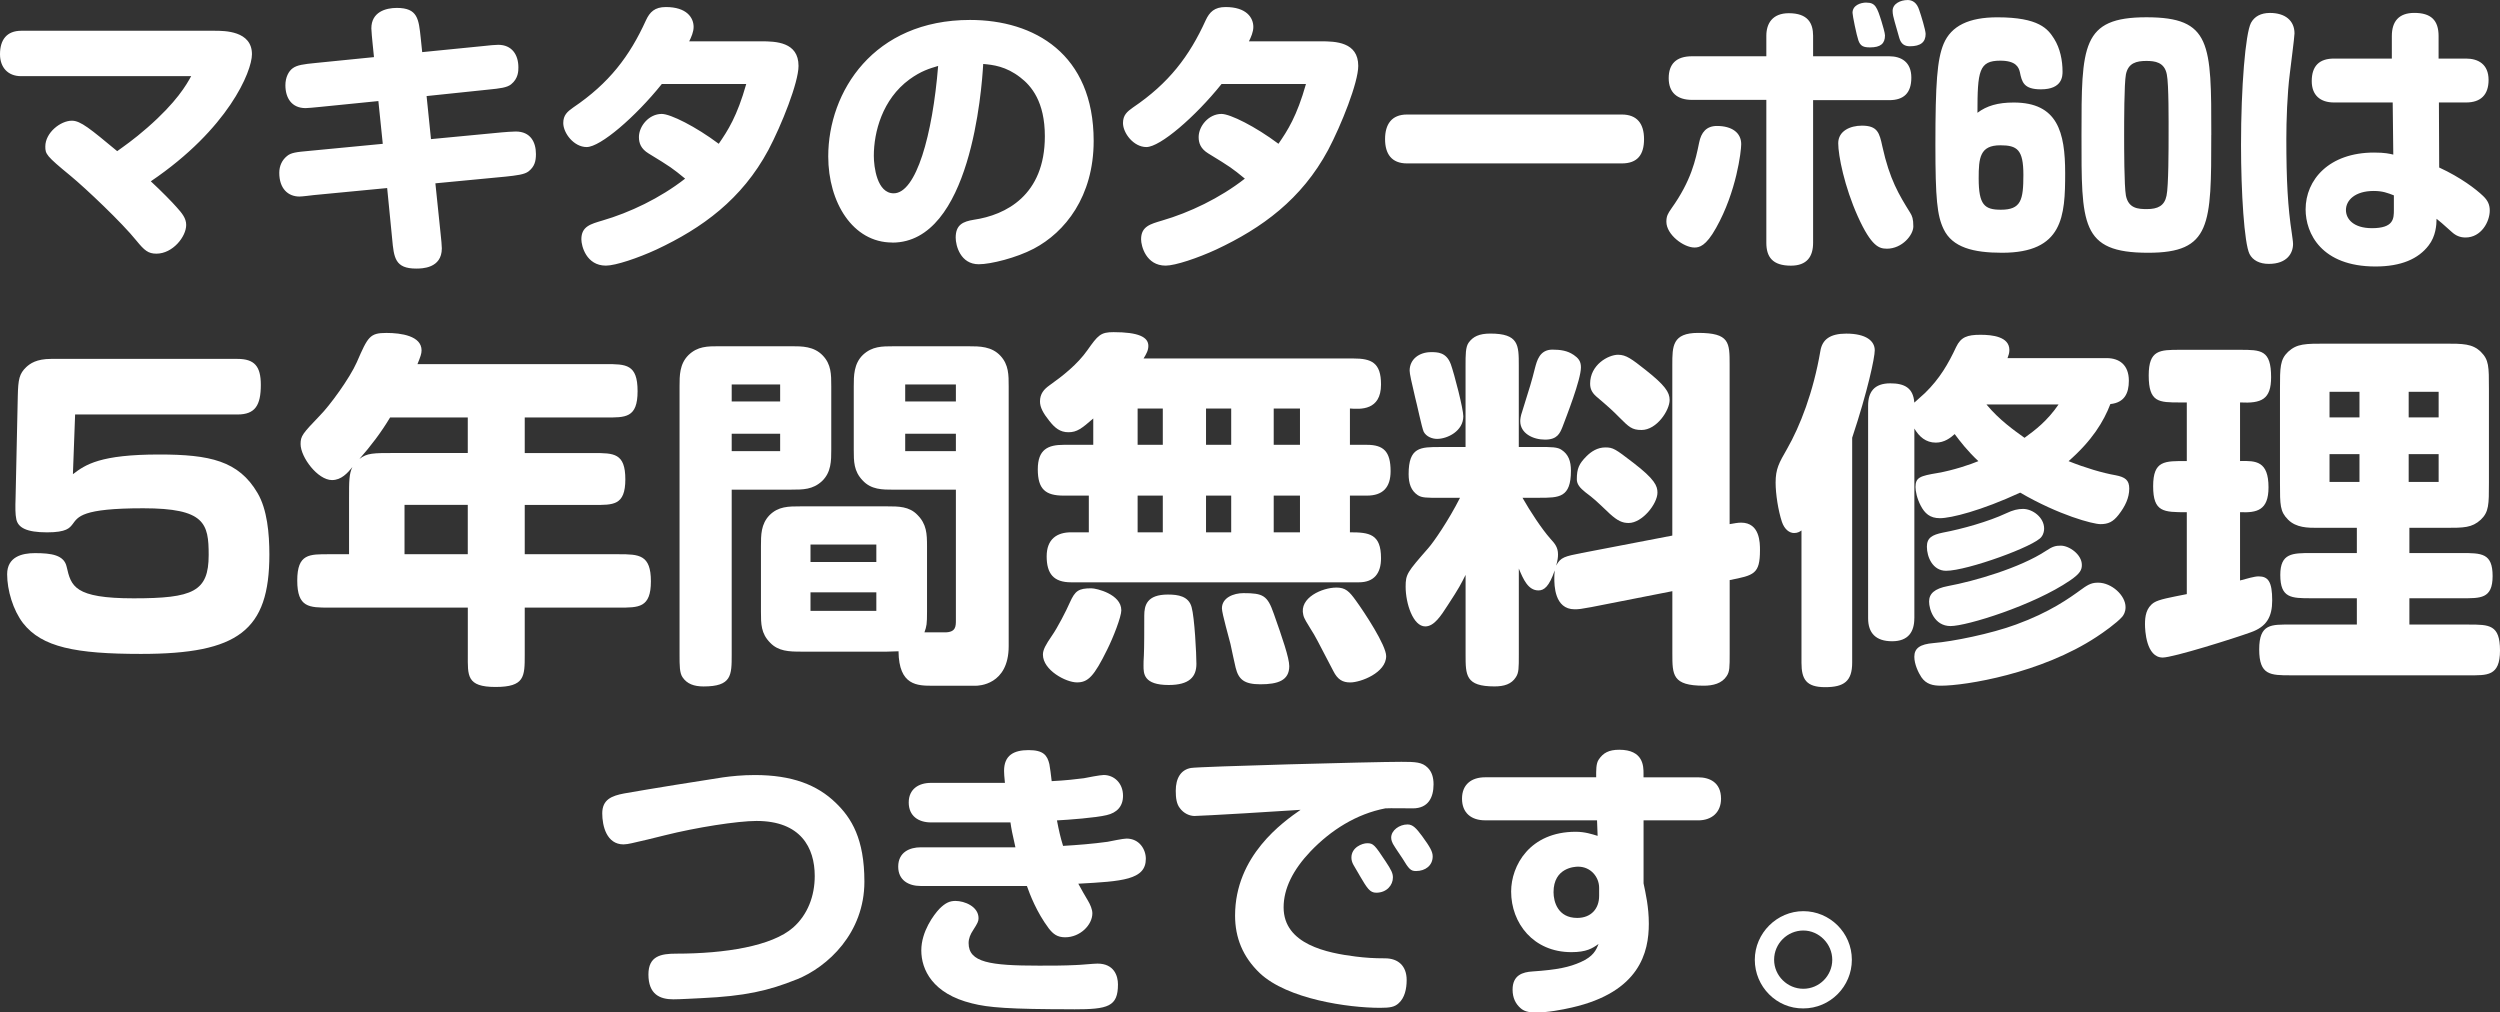
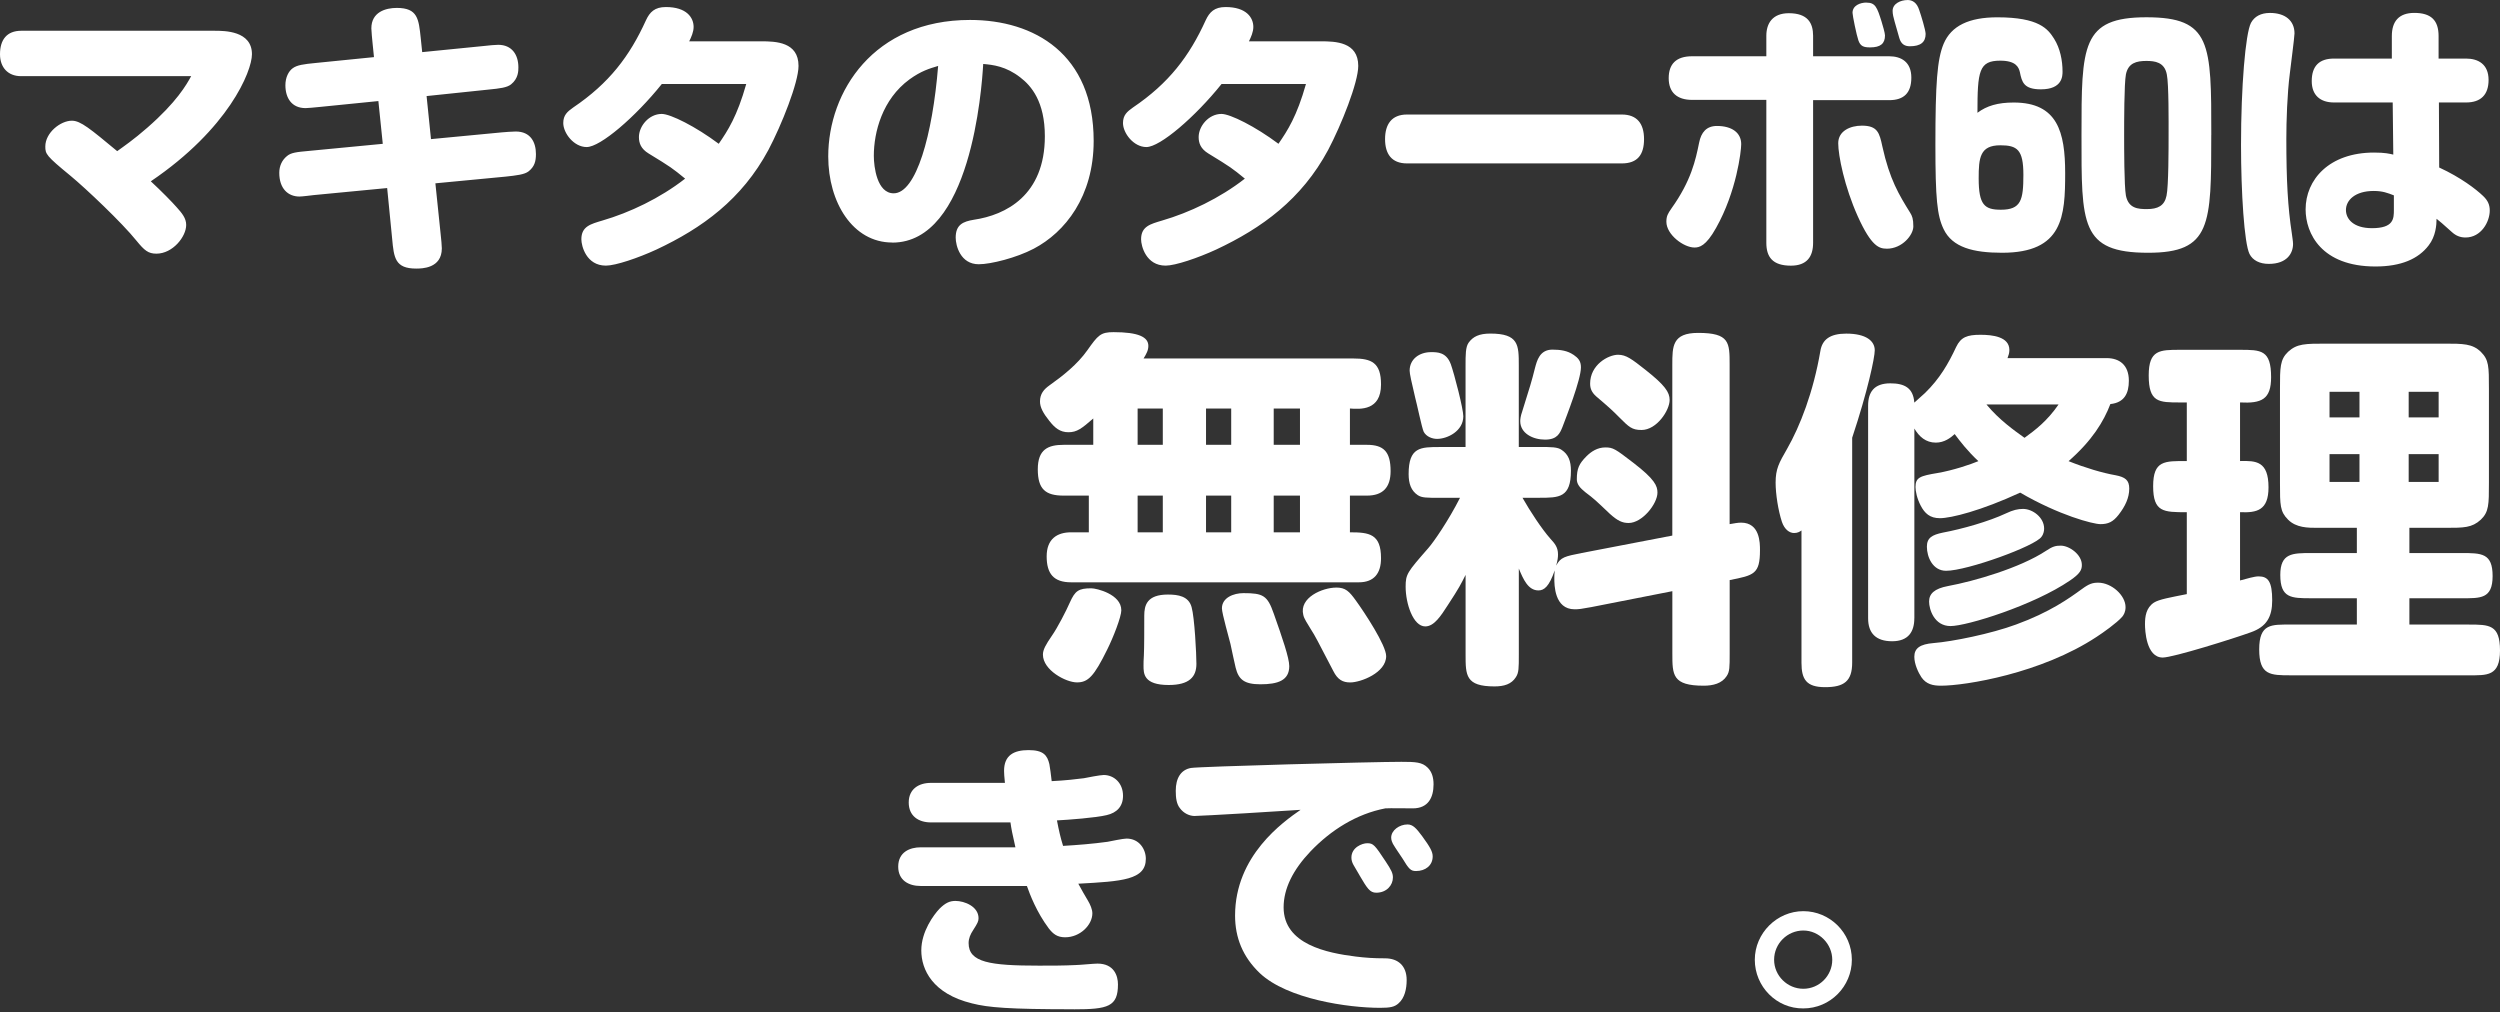
<svg xmlns="http://www.w3.org/2000/svg" fill="none" height="81" viewBox="0 0 200 81" width="200">
  <rect x="0" y="0" width="200" height="81" fill="#333333" stroke="none" />
  <path d="M1.684 6.093C0.631 6.093 0 5.391 0 4.337C0 3.188 0.537 2.461 1.706 2.461H17.162C17.957 2.461 20.156 2.461 20.156 4.337C20.156 5.718 18.262 10.31 12.065 14.505C12.906 15.28 13.795 16.192 14.122 16.567C14.565 17.058 14.895 17.458 14.895 17.996C14.895 18.934 13.82 20.293 12.511 20.293C11.857 20.293 11.553 20.035 10.921 19.261C9.753 17.807 6.854 15.066 5.635 14.059C3.694 12.466 3.625 12.325 3.625 11.717C3.625 10.616 4.84 9.656 5.751 9.656C6.452 9.656 7.224 10.31 9.376 12.092C9.891 11.717 10.686 11.179 11.785 10.216C14.147 8.154 14.92 6.773 15.293 6.093H1.684ZM29.802 3.421C29.78 3.188 29.708 2.483 29.708 2.272C29.708 0.96 30.854 0.633 31.743 0.633C33.426 0.633 33.496 1.523 33.659 3.046L33.775 4.17L38.71 3.679C39.084 3.632 39.646 3.585 39.856 3.585C40.956 3.585 41.471 4.381 41.471 5.388C41.471 5.668 41.471 6.279 40.886 6.748C40.56 7.006 40.023 7.075 39.062 7.169L34.127 7.685L34.479 11.129L40.139 10.59C40.444 10.568 40.934 10.521 41.26 10.521C42.454 10.521 42.875 11.387 42.875 12.325C42.875 12.91 42.758 13.332 42.29 13.706C41.964 13.964 41.332 14.033 40.465 14.128L34.831 14.666L35.251 18.72C35.298 19.163 35.346 19.632 35.346 19.868C35.346 21.486 33.731 21.486 33.288 21.486C31.605 21.486 31.511 20.62 31.372 19.097L30.973 15.044L25.103 15.607C24.892 15.629 24.192 15.723 23.956 15.723C23.046 15.723 22.342 15.091 22.342 13.826C22.342 13.287 22.552 12.819 22.951 12.491C23.278 12.211 23.699 12.164 24.751 12.069L30.622 11.506L30.27 8.085L25.593 8.554C25.078 8.601 24.657 8.649 24.446 8.649C23.325 8.649 22.832 7.827 22.832 6.82C22.832 6.187 23.09 5.696 23.416 5.46C23.768 5.202 24.28 5.133 25.241 5.039L29.918 4.57L29.802 3.421ZM52.941 6.726C50.837 9.35 48.032 11.764 46.933 11.764C45.903 11.764 45.061 10.641 45.061 9.844C45.061 9.212 45.387 8.932 45.855 8.601C48.733 6.656 50.369 4.501 51.679 1.618C51.983 0.963 52.379 0.563 53.268 0.563C54.93 0.563 55.489 1.407 55.489 2.156C55.489 2.556 55.3 2.977 55.137 3.305H60.888C62.057 3.305 63.882 3.352 63.882 5.272C63.882 6.606 62.525 10.005 61.472 11.997C59.346 15.956 56.164 18.254 52.517 19.963C51.044 20.642 49.245 21.25 48.472 21.25C46.904 21.25 46.509 19.68 46.509 19.141C46.509 18.109 47.256 17.923 48.192 17.643C50.366 17.011 52.8 15.862 54.81 14.291C53.78 13.448 53.689 13.379 51.886 12.277C51.277 11.903 51.114 11.456 51.114 10.965C51.114 10.099 51.908 9.114 52.938 9.114C53.639 9.114 55.652 10.121 57.499 11.503C58.225 10.449 58.972 9.3 59.698 6.722H52.938L52.941 6.726ZM71.379 19.402C68.222 19.402 66.259 16.192 66.259 12.513C66.259 7.336 69.884 1.596 77.602 1.596C82.746 1.596 87.493 4.315 87.493 11.273C87.493 15.727 85.2 18.584 82.699 19.897C81.32 20.624 79.263 21.14 78.302 21.14C76.829 21.14 76.455 19.642 76.455 19.009C76.455 17.977 77.039 17.722 77.906 17.58C80.454 17.206 83.588 15.635 83.588 10.902C83.588 8.139 82.514 6.874 81.625 6.194C80.479 5.303 79.452 5.187 78.657 5.117C78.541 7.157 77.652 19.409 71.385 19.409L71.379 19.402ZM72.758 6.351C70.585 7.944 69.906 10.568 69.906 12.466C69.906 13.357 70.164 15.465 71.495 15.465C73.295 15.465 74.605 10.804 75.051 5.275C74.351 5.486 73.694 5.674 72.758 6.351ZM97.72 6.726C95.615 9.35 92.81 11.764 91.711 11.764C90.681 11.764 89.839 10.641 89.839 9.844C89.839 9.212 90.165 8.932 90.634 8.601C93.511 6.656 95.147 4.501 96.457 1.618C96.762 0.963 97.157 0.563 98.046 0.563C99.708 0.563 100.267 1.407 100.267 2.156C100.267 2.556 100.079 2.977 99.915 3.305H105.666C106.835 3.305 108.66 3.352 108.66 5.272C108.66 6.606 107.303 10.005 106.251 11.997C104.124 15.956 100.942 18.254 97.296 19.963C95.823 20.642 94.023 21.25 93.25 21.25C91.683 21.25 91.287 19.68 91.287 19.141C91.287 18.109 92.034 17.923 92.971 17.643C95.144 17.011 97.578 15.862 99.588 14.291C98.558 13.448 98.467 13.379 96.664 12.277C96.055 11.903 95.892 11.456 95.892 10.965C95.892 10.099 96.686 9.114 97.716 9.114C98.417 9.114 100.43 10.121 102.277 11.503C103.003 10.449 103.75 9.3 104.476 6.722H97.716L97.72 6.726ZM129.745 9.162C130.961 9.162 131.523 9.889 131.523 11.129C131.523 12.368 131.008 13.073 129.745 13.073H112.558C111.317 13.073 110.805 12.299 110.805 11.129C110.805 9.958 111.32 9.162 112.558 9.162H129.745ZM133.709 16.683C135.299 14.458 135.65 12.793 135.93 11.412C136.093 10.59 136.514 10.077 137.356 10.077C138.549 10.077 139.297 10.616 139.297 11.531C139.297 12.095 138.923 15.327 137.287 18.232C136.467 19.708 135.93 19.802 135.556 19.802C134.692 19.802 133.31 18.77 133.31 17.741C133.31 17.297 133.427 17.086 133.709 16.686V16.683ZM151.129 4.501C152.112 4.501 152.907 4.969 152.907 6.209C152.907 7.449 152.298 8.013 151.129 8.013H145.048V19.425C145.048 20.526 144.558 21.253 143.27 21.253C141.797 21.253 141.307 20.551 141.307 19.425V7.991H135.368C134.152 7.991 133.496 7.38 133.496 6.257C133.496 5.133 134.08 4.501 135.368 4.501H141.307V2.861C141.307 1.876 141.797 1.057 143.107 1.057C144.627 1.057 145.048 1.854 145.048 2.861V4.501H151.129ZM150.941 19.893C150.357 19.893 149.725 19.752 148.626 17.316C147.552 14.927 147.058 12.441 147.058 11.459C147.058 10.477 148.016 10.052 148.952 10.052C150.215 10.052 150.357 10.638 150.589 11.717C151.173 14.364 151.921 15.582 152.81 17.014C152.973 17.272 153.067 17.505 153.067 18.115C153.067 18.795 152.178 19.897 150.941 19.897V19.893ZM149.326 0.211C150.027 0.211 150.168 0.585 150.52 1.709C150.614 2.014 150.799 2.647 150.799 2.832C150.799 3.487 150.448 3.792 149.606 3.792C149.091 3.792 148.833 3.698 148.67 3.229C148.528 2.829 148.202 1.237 148.202 1.026C148.202 0.441 148.811 0.205 149.323 0.205L149.326 0.211ZM152.599 0C152.998 0 153.347 0.211 153.535 0.796C153.677 1.196 154.05 2.414 154.05 2.716C154.05 3.371 153.651 3.701 152.788 3.701C152.389 3.701 152.087 3.537 151.946 3.046C151.805 2.53 151.713 2.225 151.572 1.734C151.478 1.407 151.409 1.124 151.409 0.869C151.409 0.283 152.062 0.003 152.602 0.003L152.599 0ZM161.099 8.202C164.607 8.202 165.213 10.568 165.213 13.848C165.213 17.291 165.05 20.221 160.163 20.221C157.87 20.221 156.186 19.799 155.486 18.323C154.971 17.247 154.832 15.909 154.832 11.575C154.832 6.656 154.974 4.759 155.486 3.515C156.095 2.061 157.521 1.385 159.789 1.385C163.134 1.385 163.835 2.323 164.325 3.094C164.815 3.868 165.003 4.85 165.003 5.718C165.003 6.071 165.003 7.147 163.272 7.147C161.893 7.147 161.752 6.562 161.589 5.766C161.494 5.366 161.262 4.853 160.021 4.853C158.316 4.853 158.196 5.674 158.196 9.023C158.944 8.46 159.833 8.202 161.096 8.202H161.099ZM158.294 14.269C158.294 16.4 158.762 16.778 160.072 16.778C161.686 16.778 161.871 16.004 161.871 13.989C161.871 11.975 161.381 11.623 160.025 11.623C158.388 11.623 158.294 12.63 158.294 14.269ZM176.901 10.801C176.901 17.996 176.901 20.221 171.85 20.221C166.426 20.221 166.52 17.948 166.52 10.801C166.52 3.654 166.52 1.382 171.712 1.382C176.904 1.382 176.904 3.468 176.904 10.801H176.901ZM170.073 5.951C169.931 6.678 169.931 9.816 169.931 10.801C169.931 11.786 169.931 14.877 170.073 15.651C170.283 16.683 171.056 16.727 171.756 16.727C172.62 16.727 173.16 16.469 173.323 15.651C173.487 14.902 173.487 11.808 173.487 10.801C173.487 9.794 173.509 6.726 173.345 5.951C173.157 4.966 172.387 4.875 171.709 4.875C170.914 4.875 170.258 5.039 170.073 5.951ZM183.56 2.672C183.56 2.977 183.233 5.435 183.186 5.882C182.976 7.5 182.907 9.703 182.907 11.107C182.907 14.433 183.023 16.567 183.35 18.698C183.372 18.93 183.444 19.283 183.444 19.519C183.444 20.246 182.976 21.111 181.503 21.111C180.777 21.111 180.218 20.831 179.96 20.315C179.54 19.472 179.282 15.371 179.282 11.601C179.282 6.936 179.634 2.697 180.077 1.832C180.356 1.316 180.871 1.035 181.597 1.035C182.812 1.035 183.56 1.646 183.56 2.675V2.672ZM191.347 2.883C191.347 1.712 191.909 1.032 193.146 1.032C194.478 1.032 195.087 1.618 195.087 2.883V4.686H197.286C198.244 4.686 199.086 5.13 199.086 6.395C199.086 7.591 198.455 8.198 197.286 8.198H195.113L195.135 13.401C196.865 14.197 198.081 15.135 198.643 15.673C199.042 16.048 199.18 16.4 199.18 16.844C199.18 17.735 198.502 19 197.239 19C196.818 19 196.466 18.858 196.14 18.556C195.32 17.829 195.229 17.735 194.924 17.502C194.924 18.018 194.855 18.908 194.293 19.632C193.473 20.709 192.094 21.319 190.037 21.319C185.712 21.319 184.449 18.672 184.449 16.749C184.449 14.383 186.321 12.205 189.921 12.205C190.809 12.205 191.161 12.299 191.463 12.368L191.416 8.198H186.717C185.642 8.198 184.939 7.635 184.939 6.49C184.939 5.272 185.548 4.686 186.717 4.686H191.347V2.883ZM191.51 15.629C191.02 15.44 190.621 15.277 189.895 15.277C188.4 15.277 187.675 16.026 187.675 16.8C187.675 17.527 188.284 18.254 189.757 18.254C191.51 18.254 191.51 17.48 191.51 16.778V15.629Z" fill="white" />
-   <path d="M5.839 37.931C6.844 37.16 8.028 36.36 12.734 36.36C16.789 36.36 19.094 36.864 20.605 39.444C21.375 40.751 21.55 42.677 21.55 44.367C21.55 50.444 19.063 52.313 11.282 52.313C6.046 52.313 3.351 51.778 1.844 49.852C1.046 48.814 0.572 47.215 0.572 45.94C0.572 44.546 1.756 44.25 2.789 44.25C4.121 44.25 5.126 44.398 5.333 45.345C5.688 46.888 5.927 47.866 10.689 47.866C15.45 47.866 16.694 47.331 16.694 44.398C16.694 41.877 16.399 40.662 11.458 40.662C6.518 40.662 6.251 41.345 5.805 41.937C5.569 42.233 5.33 42.588 3.763 42.588C2.104 42.588 1.454 42.205 1.307 41.55C1.219 41.134 1.219 40.631 1.247 39.8L1.423 31.677C1.454 30.343 1.542 29.899 2.104 29.364C2.4 29.096 2.902 28.712 4.086 28.712H19C20.36 28.712 20.866 29.304 20.866 30.786C20.866 32.417 20.42 33.159 19 33.159H6.009L5.833 37.934L5.839 37.931Z" fill="white" />
-   <path d="M27.924 39.828C27.924 38.522 27.924 37.902 28.191 37.367C27.807 37.843 27.302 38.406 26.563 38.406C25.411 38.406 24.047 36.568 24.047 35.529C24.047 34.878 24.195 34.698 25.587 33.248C26.384 32.448 27.983 30.251 28.545 28.977C29.434 26.931 29.582 26.635 30.914 26.635C32.098 26.635 33.725 26.874 33.725 28.029C33.725 28.297 33.637 28.533 33.398 29.128H48.431C50.086 29.128 51.007 29.128 51.007 31.293C51.007 33.458 50.03 33.399 48.431 33.399H41.979V36.244H47.483C49.109 36.244 50.027 36.244 50.027 38.349C50.027 40.455 49.05 40.395 47.483 40.395H41.979V44.338H49.496C51.123 44.338 52.072 44.37 52.072 46.504C52.072 48.637 51.095 48.609 49.496 48.609H41.979V52.376C41.979 54.126 41.979 54.957 39.642 54.957C37.306 54.957 37.425 54.038 37.425 52.376V48.609H26.356C24.729 48.609 23.78 48.609 23.78 46.444C23.78 44.279 24.757 44.338 26.356 44.338H27.924V39.831V39.828ZM37.422 36.24V33.395H31.209C30.499 34.582 29.67 35.677 28.753 36.716C29.375 36.24 29.817 36.24 31.652 36.24H37.422ZM32.362 40.392V44.335H37.422V40.392H32.362Z" fill="white" />
-   <path d="M58.536 39.174V52.367C58.536 54.025 58.536 54.916 56.287 54.916C55.517 54.916 54.955 54.708 54.6 54.176C54.364 53.821 54.364 53.258 54.364 52.367V30.9C54.364 30.041 54.364 29.122 55.074 28.41C55.812 27.699 56.585 27.699 57.562 27.699H63.304C64.161 27.699 65.11 27.699 65.82 28.439C66.501 29.15 66.501 29.949 66.501 30.9V35.97C66.501 36.857 66.501 37.779 65.763 38.488C65.022 39.17 64.252 39.171 63.307 39.171H58.542L58.536 39.174ZM58.536 30.755V32.118H62.412V30.755H58.536ZM58.536 34.698V36.093H62.412V34.698H58.536ZM74.633 54.859C73.393 54.859 71.91 54.859 71.882 52.102C71.706 52.102 71.172 52.131 70.965 52.131H64.07C63.125 52.131 62.264 52.102 61.614 51.419C60.876 50.68 60.876 49.906 60.876 48.927V43.709C60.876 42.79 60.876 41.931 61.557 41.219C62.267 40.508 63.065 40.508 64.07 40.508H70.965C71.882 40.508 72.739 40.508 73.393 41.191C74.131 41.931 74.162 42.702 74.162 43.709V48.927C74.162 49.937 74.134 50.082 73.955 50.589H75.582C76.471 50.589 76.471 50.113 76.471 49.61V39.174H71.499C70.581 39.174 69.692 39.174 69.011 38.434C68.301 37.694 68.301 36.923 68.301 35.973V30.903C68.301 30.072 68.301 29.093 69.039 28.385C69.777 27.702 70.55 27.702 71.495 27.702H77.501C78.359 27.702 79.335 27.702 80.045 28.473C80.695 29.184 80.695 29.987 80.695 30.903V51.687C80.695 54.828 78.239 54.859 78.063 54.859H74.63H74.633ZM64.84 43.564V44.958H70.107V43.564H64.84ZM64.84 47.388V48.87H70.107V47.388H64.84ZM72.416 30.755V32.118H76.471V30.755H72.416ZM72.416 34.698V36.093H76.471V34.698H72.416Z" fill="white" />
  <path d="M87.458 33.48C86.541 34.28 86.158 34.579 85.476 34.579C84.794 34.579 84.38 34.223 83.937 33.66C83.463 33.065 83.199 32.593 83.199 32.118C83.199 31.494 83.525 31.139 83.937 30.843C85.061 30.044 86.186 29.153 86.984 28.026C87.841 26.811 88.049 26.572 89.085 26.572C91.067 26.572 91.868 26.959 91.868 27.671C91.868 28.026 91.72 28.294 91.485 28.678H108.261C109.712 28.678 110.482 29.005 110.482 30.755C110.482 32.86 108.823 32.741 107.994 32.681V35.586H109.354C110.686 35.586 111.248 36.121 111.248 37.691C111.248 38.997 110.626 39.649 109.354 39.649H107.994V42.585C109.533 42.585 110.482 42.705 110.482 44.659C110.482 45.874 109.919 46.585 108.707 46.585H85.686C84.295 46.585 83.733 45.902 83.733 44.511C83.733 43.12 84.562 42.585 85.686 42.585H87.106V39.649H85.093C83.645 39.649 83.023 39.145 83.023 37.543C83.023 35.941 83.852 35.586 85.093 35.586H87.461V33.48H87.458ZM89.707 48.81C89.707 49.346 89.057 51.004 88.582 51.955C87.518 54.12 87.043 54.592 86.158 54.592C85.272 54.592 83.434 53.613 83.434 52.37C83.434 51.983 83.642 51.599 84.172 50.828C84.587 50.236 85.297 48.87 85.592 48.19C86.007 47.271 86.274 47.064 87.307 47.064C87.722 47.064 89.704 47.539 89.704 48.814L89.707 48.81ZM91.01 32.681V35.586H93.024V32.681H91.01ZM91.01 39.649V42.585H93.024V39.649H91.01ZM95.329 48.574C95.565 49.405 95.713 52.31 95.713 53.109C95.713 54.145 95.15 54.8 93.495 54.8C91.482 54.8 91.482 53.881 91.482 53.257C91.482 53.109 91.482 52.754 91.51 52.427C91.541 51.803 91.541 50.381 91.541 49.254C91.541 48.423 91.749 47.564 93.435 47.564C94.233 47.564 95.091 47.684 95.329 48.574ZM96.482 32.681V35.586H98.496V32.681H96.482ZM96.482 39.649V42.585H98.496V39.649H96.482ZM101.897 49.078C102.579 51.004 103.141 52.637 103.141 53.289C103.141 54.444 102.224 54.743 100.832 54.743C99.532 54.743 99.086 54.356 98.85 53.408C98.791 53.141 98.496 51.838 98.436 51.511C98.348 51.127 97.754 49.081 97.754 48.666C97.754 47.806 98.7 47.451 99.472 47.451C101.04 47.451 101.395 47.63 101.897 49.081V49.078ZM101.897 32.681V35.586H103.998V32.681H101.897ZM101.897 39.649V42.585H103.998V39.649H101.897ZM106.898 47.004C107.639 47.004 107.934 47.3 108.468 48.042C109.178 49.021 110.893 51.63 110.893 52.489C110.893 53.824 108.851 54.595 108.022 54.595C107.428 54.595 107.017 54.387 106.662 53.676C105.362 51.187 105.242 50.919 104.859 50.327C104.592 49.88 104.325 49.496 104.265 49.201C103.911 47.806 105.805 47.007 106.898 47.007V47.004Z" fill="white" />
  <path d="M133.785 42.85V29.181C133.785 27.699 133.785 26.632 135.854 26.632C138.37 26.632 138.37 27.403 138.37 29.181V41.931C138.725 41.871 139.021 41.811 139.288 41.811C140.798 41.811 140.798 43.441 140.798 44.005C140.798 45.931 140.324 46.022 138.374 46.406V52.276C138.374 53.374 138.374 53.73 138.135 54.085C137.752 54.68 137.039 54.856 136.301 54.856C133.788 54.856 133.788 53.997 133.788 52.276V47.294L127.305 48.568C126.507 48.716 126.3 48.744 125.973 48.744C124.346 48.744 124.346 46.787 124.346 46.255C124.346 46.167 124.346 45.928 124.377 45.632C123.931 46.938 123.52 47.234 123.077 47.234C122.248 47.234 121.864 46.343 121.506 45.484V52.364C121.506 53.459 121.506 53.815 121.271 54.173C120.916 54.737 120.325 54.913 119.556 54.913C117.247 54.913 117.247 54.022 117.247 52.364V45.991C116.892 46.702 116.713 47.057 115.856 48.364C115.265 49.282 114.731 50.113 114.021 50.113C113.045 50.113 112.451 48.275 112.451 46.941C112.451 45.934 112.57 45.786 114.257 43.857C114.703 43.353 115.884 41.635 116.801 39.825H115.202C114.106 39.825 113.754 39.825 113.428 39.617C112.894 39.262 112.69 38.699 112.69 37.927C112.69 35.762 113.635 35.762 115.202 35.762H117.244V29.238C117.244 28.379 117.244 27.784 117.48 27.428C117.835 26.925 118.337 26.686 119.226 26.686C121.503 26.686 121.503 27.605 121.503 29.235V35.759H123.13C124.107 35.759 124.61 35.759 124.936 35.995C125.47 36.351 125.675 36.886 125.675 37.657C125.675 39.822 124.729 39.822 123.13 39.822H121.799C122.42 40.917 123.338 42.312 124.019 43.083C124.402 43.498 124.641 43.794 124.641 44.357C124.641 44.593 124.61 44.832 124.493 45.248C124.848 44.565 125.203 44.508 126.535 44.241L133.785 42.846V42.85ZM116.06 29.122C116.355 29.952 117.065 32.709 117.065 33.301C117.065 34.487 115.793 35.111 114.964 35.111C114.58 35.111 114.106 34.934 113.899 34.547C113.751 34.252 113.337 32.234 113.217 31.819C112.922 30.572 112.771 29.893 112.771 29.653C112.771 28.734 113.541 28.171 114.486 28.171C114.989 28.171 115.699 28.171 116.057 29.118L116.06 29.122ZM125.882 28.382C126.265 28.649 126.475 28.886 126.475 29.389C126.475 30.368 125.32 33.301 124.996 34.163C124.789 34.667 124.581 35.17 123.605 35.17C122.628 35.17 121.619 34.667 121.619 33.688C121.619 33.54 121.651 33.273 121.767 32.949C122.42 30.843 122.508 30.607 122.804 29.421C122.951 28.886 123.159 27.97 124.192 27.97C124.845 27.97 125.404 28.058 125.879 28.385L125.882 28.382ZM126.915 36.505C127.298 36.118 127.804 35.794 128.426 35.794C129.048 35.794 129.224 35.913 130.647 37.008C132.393 38.343 132.597 38.878 132.597 39.41C132.597 40.3 131.385 41.839 130.289 41.839C129.786 41.839 129.403 41.663 128.781 41.1C127.625 40.001 127.537 39.913 126.827 39.378C126.381 39.023 126.146 38.727 126.146 38.343C126.146 37.484 126.325 37.097 126.915 36.505ZM129.459 28.382C130.081 28.382 130.527 28.709 131.649 29.597C133.188 30.812 133.571 31.375 133.571 31.998C133.571 32.829 132.538 34.399 131.322 34.399C130.552 34.399 130.314 34.16 129.547 33.392C128.985 32.829 128.866 32.709 127.685 31.702C127.358 31.406 127.21 31.107 127.21 30.692C127.21 29.181 128.658 28.379 129.459 28.379V28.382Z" fill="white" />
  <path d="M144.122 42.434C144.002 42.522 143.826 42.642 143.528 42.642C143.145 42.642 142.758 42.346 142.554 41.751C142.259 40.861 142.049 39.529 142.049 38.61C142.049 37.512 142.316 37.04 142.966 35.91C144.002 34.1 145.067 31.375 145.629 28.083C145.777 27.164 146.399 26.689 147.702 26.689C149.301 26.689 149.98 27.284 149.98 28.023C149.98 28.615 149.417 31.284 148.174 35.019V53.015C148.174 54.497 147.523 54.973 146.012 54.973C144.502 54.973 144.118 54.349 144.118 53.015V42.431L144.122 42.434ZM153.146 49.462C153.146 50.529 152.675 51.3 151.371 51.3C150.068 51.3 149.449 50.648 149.449 49.462V32.445C149.449 31.378 149.92 30.667 151.223 30.667C152.348 30.667 153.058 31.022 153.146 32.209C153.265 32.089 153.887 31.558 154.003 31.438C155.187 30.283 155.866 29.096 156.491 27.762C156.874 26.962 157.377 26.783 158.441 26.783C159.387 26.783 160.75 26.931 160.75 27.998C160.75 28.237 160.69 28.413 160.602 28.649H168.533C169.539 28.649 170.308 29.184 170.308 30.459C170.308 31.466 169.953 32.209 168.829 32.325C168.295 33.72 167.381 35.23 165.487 36.892C166.818 37.427 168.21 37.839 169.243 38.019C170.013 38.167 170.34 38.406 170.34 39.086C170.34 39.825 170.016 40.508 169.482 41.191C169.039 41.754 168.656 41.931 168.034 41.931C167.444 41.931 164.72 41.219 161.614 39.41C158.476 40.861 156.079 41.455 155.19 41.455C154.393 41.455 153.978 41.068 153.655 40.448C153.359 39.885 153.24 39.293 153.24 38.966C153.24 38.195 153.595 38.075 155.015 37.839C156.227 37.632 157.65 37.156 158.269 36.892C157.383 36.061 156.821 35.322 156.375 34.727C156.051 35.023 155.549 35.41 154.867 35.41C154.066 35.41 153.532 34.934 153.149 34.283V49.462H153.146ZM166.52 47.149C167.114 46.702 167.409 46.614 167.855 46.614C168.92 46.614 170.044 47.624 170.044 48.571C170.044 48.955 169.897 49.194 169.777 49.342C169.334 49.846 168.241 50.617 167.736 50.944C163.297 53.877 157.232 54.856 155.278 54.856C154.625 54.856 154.094 54.737 153.708 54.173C153.472 53.818 153.146 53.135 153.146 52.543C153.146 51.86 153.592 51.536 154.685 51.445C156.196 51.325 159.271 50.705 161.284 49.962C163.976 48.983 165.546 47.857 166.52 47.146V47.149ZM163.53 42.286C163.53 42.434 163.502 42.702 163.323 42.938C162.851 43.677 157.373 45.663 155.687 45.663C154.622 45.663 154.151 44.568 154.151 43.737C154.151 43.026 154.565 42.79 155.423 42.61C156.993 42.315 159.092 41.72 160.483 41.068C161.045 40.801 161.429 40.713 161.843 40.713C162.613 40.713 163.53 41.396 163.53 42.283V42.286ZM166.548 45.194C166.548 45.578 166.429 45.874 165.603 46.438C162.704 48.423 157.348 50.085 156.045 50.085C154.741 50.085 154.327 48.751 154.327 48.127C154.327 47.504 154.741 47.092 155.838 46.884C157.939 46.497 161.611 45.43 163.677 44.068C164.211 43.712 164.447 43.652 164.862 43.652C165.543 43.652 166.548 44.363 166.548 45.194ZM158.916 32.357C159.949 33.603 161.133 34.431 161.962 35.026C162.82 34.403 163.769 33.691 164.686 32.357H158.916Z" fill="white" />
  <path d="M179.203 46.437C179.763 46.289 180.356 46.11 180.683 46.11C181.452 46.11 181.776 46.526 181.776 48.036C181.776 49.339 181.333 50.142 180.061 50.585C178.761 51.061 173.848 52.603 173.019 52.603C171.687 52.603 171.599 50.409 171.599 49.934C171.599 49.311 171.687 48.628 172.309 48.212C172.724 47.945 173.612 47.797 174.944 47.529V40.977C173.082 40.977 172.252 40.977 172.252 38.9C172.252 36.823 173.17 36.883 174.944 36.883V32.196H174.41C172.695 32.196 171.897 32.196 171.897 30.031C171.897 27.985 172.783 27.985 174.41 27.985H179.175C180.89 27.985 181.688 27.985 181.688 30.179C181.688 31.957 180.918 32.284 179.203 32.196V36.883C180.476 36.851 181.481 36.883 181.481 38.988C181.481 40.826 180.56 41.034 179.203 40.974V46.428V46.437ZM188.551 42.226H185.357C184.647 42.226 183.698 42.226 183.048 41.575C182.398 40.923 182.398 40.42 182.398 38.639V31.107C182.398 29.389 182.398 28.766 183.048 28.143C183.758 27.491 184.408 27.491 186.126 27.491H195.537C197.047 27.491 197.786 27.491 198.464 28.143C199.114 28.794 199.114 29.298 199.114 31.107V38.639C199.114 40.36 199.114 40.952 198.464 41.575C197.754 42.226 197.104 42.226 195.653 42.226H192.751V44.244H196.922C198.521 44.244 199.409 44.244 199.409 46.082C199.409 47.92 198.433 47.86 196.922 47.86H192.751V49.965H197.484C199.142 49.965 200 49.965 200 52.039C200 54.113 198.963 54.025 197.484 54.025H183.28C181.625 54.025 180.736 54.025 180.736 51.951C180.736 49.877 181.713 49.965 183.28 49.965H188.548V47.86H184.907C183.309 47.86 182.423 47.86 182.423 45.994C182.423 44.244 183.397 44.244 184.907 44.244H188.548V42.226H188.551ZM186.362 31.346V33.392H188.758V31.346H186.362ZM186.362 36.329V38.554H188.758V36.329H186.362ZM192.694 31.346V33.392H195.091V31.346H192.694ZM192.694 36.329V38.554H195.091V36.329H192.694Z" fill="white" />
-   <path d="M63.731 78.353C61.463 79.269 59.569 79.691 56.13 79.851C55.593 79.876 54.377 79.946 53.862 79.946C52.788 79.946 51.874 79.546 51.874 77.954C51.874 76.477 52.879 76.292 54.094 76.292C58.046 76.292 61.765 75.681 63.448 74.205C64.617 73.176 65.179 71.675 65.179 70.082C65.179 67.81 64.054 65.676 60.524 65.676C59.004 65.676 55.706 66.192 53.18 66.825C52.527 66.989 51.098 67.341 50.539 67.457C50.35 67.505 50.045 67.552 49.885 67.552C48.528 67.552 48.18 66.076 48.18 65.069C48.18 63.967 48.927 63.665 49.932 63.476C51.757 63.149 56.293 62.422 57.835 62.189C58.514 62.095 59.381 62.003 60.386 62.003C63.354 62.003 65.367 62.778 66.862 64.228C68.125 65.447 69.152 67.111 69.152 70.532C69.152 74.633 66.231 77.352 63.728 78.359L63.731 78.353Z" fill="white" />
  <path d="M73.656 70.879C72.673 70.879 71.857 70.41 71.857 69.333C71.857 68.162 72.793 67.785 73.656 67.785H81.233C80.975 66.661 80.906 66.287 80.837 65.793H74.476C73.471 65.793 72.698 65.276 72.698 64.2C72.698 63.124 73.493 62.63 74.476 62.63H80.394C80.347 62.183 80.325 61.855 80.325 61.67C80.325 60.43 81.094 60.008 82.288 60.008C83.481 60.008 83.783 60.43 83.95 61.132C83.997 61.343 84.088 62.069 84.135 62.491C85.187 62.444 86.17 62.328 86.707 62.258C86.943 62.211 88.017 62 88.297 62C89.113 62 89.842 62.633 89.842 63.665C89.842 64.509 89.349 65.025 88.532 65.21C87.668 65.421 85.47 65.585 84.556 65.632C84.719 66.476 84.835 66.992 85.046 67.671C86.217 67.602 87.408 67.508 88.601 67.344C88.859 67.297 89.842 67.086 90.122 67.086C91.149 67.086 91.667 67.952 91.667 68.704C91.667 70.391 89.773 70.507 86.264 70.696C86.522 71.165 86.779 71.634 87.037 72.056C87.222 72.361 87.389 72.76 87.389 73.063C87.389 74.001 86.406 74.983 85.215 74.983C84.584 74.983 84.257 74.724 83.906 74.278C82.922 72.965 82.385 71.536 82.153 70.882H73.663L73.656 70.879ZM85.931 80.742C80.67 80.742 79.056 80.6 77.771 80.273C74.593 79.502 73.704 77.557 73.704 76.034C73.704 74.51 74.709 73.176 75.151 72.707C75.641 72.216 75.993 72.074 76.436 72.074C77.162 72.074 78.283 72.521 78.283 73.456C78.283 73.692 78.211 73.853 77.862 74.394C77.627 74.746 77.489 75.074 77.489 75.448C77.489 76.993 79.194 77.252 83.123 77.252C84.129 77.252 85.112 77.252 86.048 77.204C86.327 77.204 87.496 77.088 87.8 77.088C89.132 77.088 89.437 78.073 89.437 78.753C89.437 80.534 88.642 80.745 85.928 80.745L85.931 80.742Z" fill="white" />
  <path d="M95.581 65.28C95.16 65.28 94.692 65.069 94.387 64.647C94.129 64.32 94.06 63.851 94.06 63.266C94.06 62.236 94.481 61.579 95.276 61.437C95.976 61.321 109.775 60.946 112.112 60.946C113.258 60.946 113.77 60.971 114.216 61.415C114.546 61.742 114.684 62.186 114.684 62.749C114.684 63.826 114.238 64.669 113.026 64.669C112.696 64.669 111.157 64.644 110.827 64.669C108.512 65.116 106.477 66.403 104.84 68.112C103.439 69.588 102.689 71.086 102.689 72.588C102.689 75.562 106.197 76.242 108.465 76.525C109.235 76.619 109.869 76.666 110.802 76.666C111.854 76.666 112.533 77.274 112.533 78.4C112.533 79.127 112.369 79.829 111.901 80.251C111.575 80.556 111.223 80.626 110.406 80.626C107.834 80.626 102.993 79.924 100.795 77.862C99.416 76.55 98.806 75.005 98.806 73.245C98.806 68.443 102.664 65.749 104.046 64.786C102.783 64.88 96.118 65.277 95.581 65.277V65.28ZM108.77 70.035C108.675 69.871 108.374 69.355 108.277 69.192C108.16 68.981 108.113 68.795 108.113 68.606C108.113 67.788 108.977 67.458 109.376 67.458C109.869 67.458 109.982 67.599 110.849 68.912C111.317 69.614 111.433 69.871 111.433 70.199C111.433 70.806 110.943 71.417 110.098 71.417C109.586 71.417 109.376 71.064 108.767 70.035H108.77ZM112.184 68.654C112.065 68.468 111.622 67.835 111.433 67.505C111.386 67.41 111.295 67.222 111.295 67.011C111.295 66.425 111.948 65.956 112.605 65.956C113.026 65.956 113.305 66.262 113.773 66.894C114.405 67.76 114.615 68.137 114.615 68.512C114.615 69.239 114.031 69.683 113.283 69.683C112.862 69.683 112.721 69.544 112.184 68.654Z" fill="white" />
-   <path d="M131.485 62.186H135.858C136.721 62.186 137.683 62.56 137.683 63.895C137.683 64.996 136.932 65.629 135.858 65.629H131.485V70.668C131.649 71.464 131.906 72.543 131.906 73.9C131.906 76.172 131.181 79.36 125.756 80.6C124.936 80.789 123.815 81 122.854 81C122.248 81 121.896 80.883 121.638 80.647C121.265 80.32 121.007 79.851 121.007 79.171C121.007 78.001 121.824 77.765 122.596 77.717C124.632 77.579 125.546 77.368 126.453 76.968C127.462 76.522 127.694 76.008 127.883 75.517C127.389 75.87 126.921 76.172 125.709 76.172C122.669 76.172 120.891 73.853 120.891 71.322C120.891 69.261 122.367 66.542 126.058 66.542C126.783 66.542 127.342 66.727 127.81 66.869L127.763 65.626H118.808C117.709 65.626 116.961 65.04 116.961 63.892C116.961 62.743 117.731 62.183 118.808 62.183H127.694C127.694 61.667 127.669 61.081 127.905 60.754C128.253 60.238 128.699 59.98 129.541 59.98C131.482 59.98 131.482 61.314 131.482 61.877V62.183L131.485 62.186ZM127.93 71.02C127.93 70.177 127.276 69.333 126.246 69.333C125.992 69.333 124.283 69.403 124.283 71.373C124.283 72.144 124.632 73.434 126.177 73.434C127.276 73.434 127.93 72.707 127.93 71.678V71.023V71.02Z" fill="white" />
  <path d="M148.148 76.783C148.148 78.913 146.418 80.673 144.266 80.673C142.115 80.698 140.384 78.917 140.384 76.783C140.384 74.649 142.162 72.893 144.266 72.893C146.371 72.893 148.148 74.602 148.148 76.783ZM141.929 76.783C141.929 78.048 142.981 79.102 144.266 79.102C145.551 79.102 146.581 78.048 146.581 76.783C146.581 75.518 145.529 74.441 144.266 74.441C143.003 74.441 141.929 75.47 141.929 76.783Z" fill="white" />
</svg>